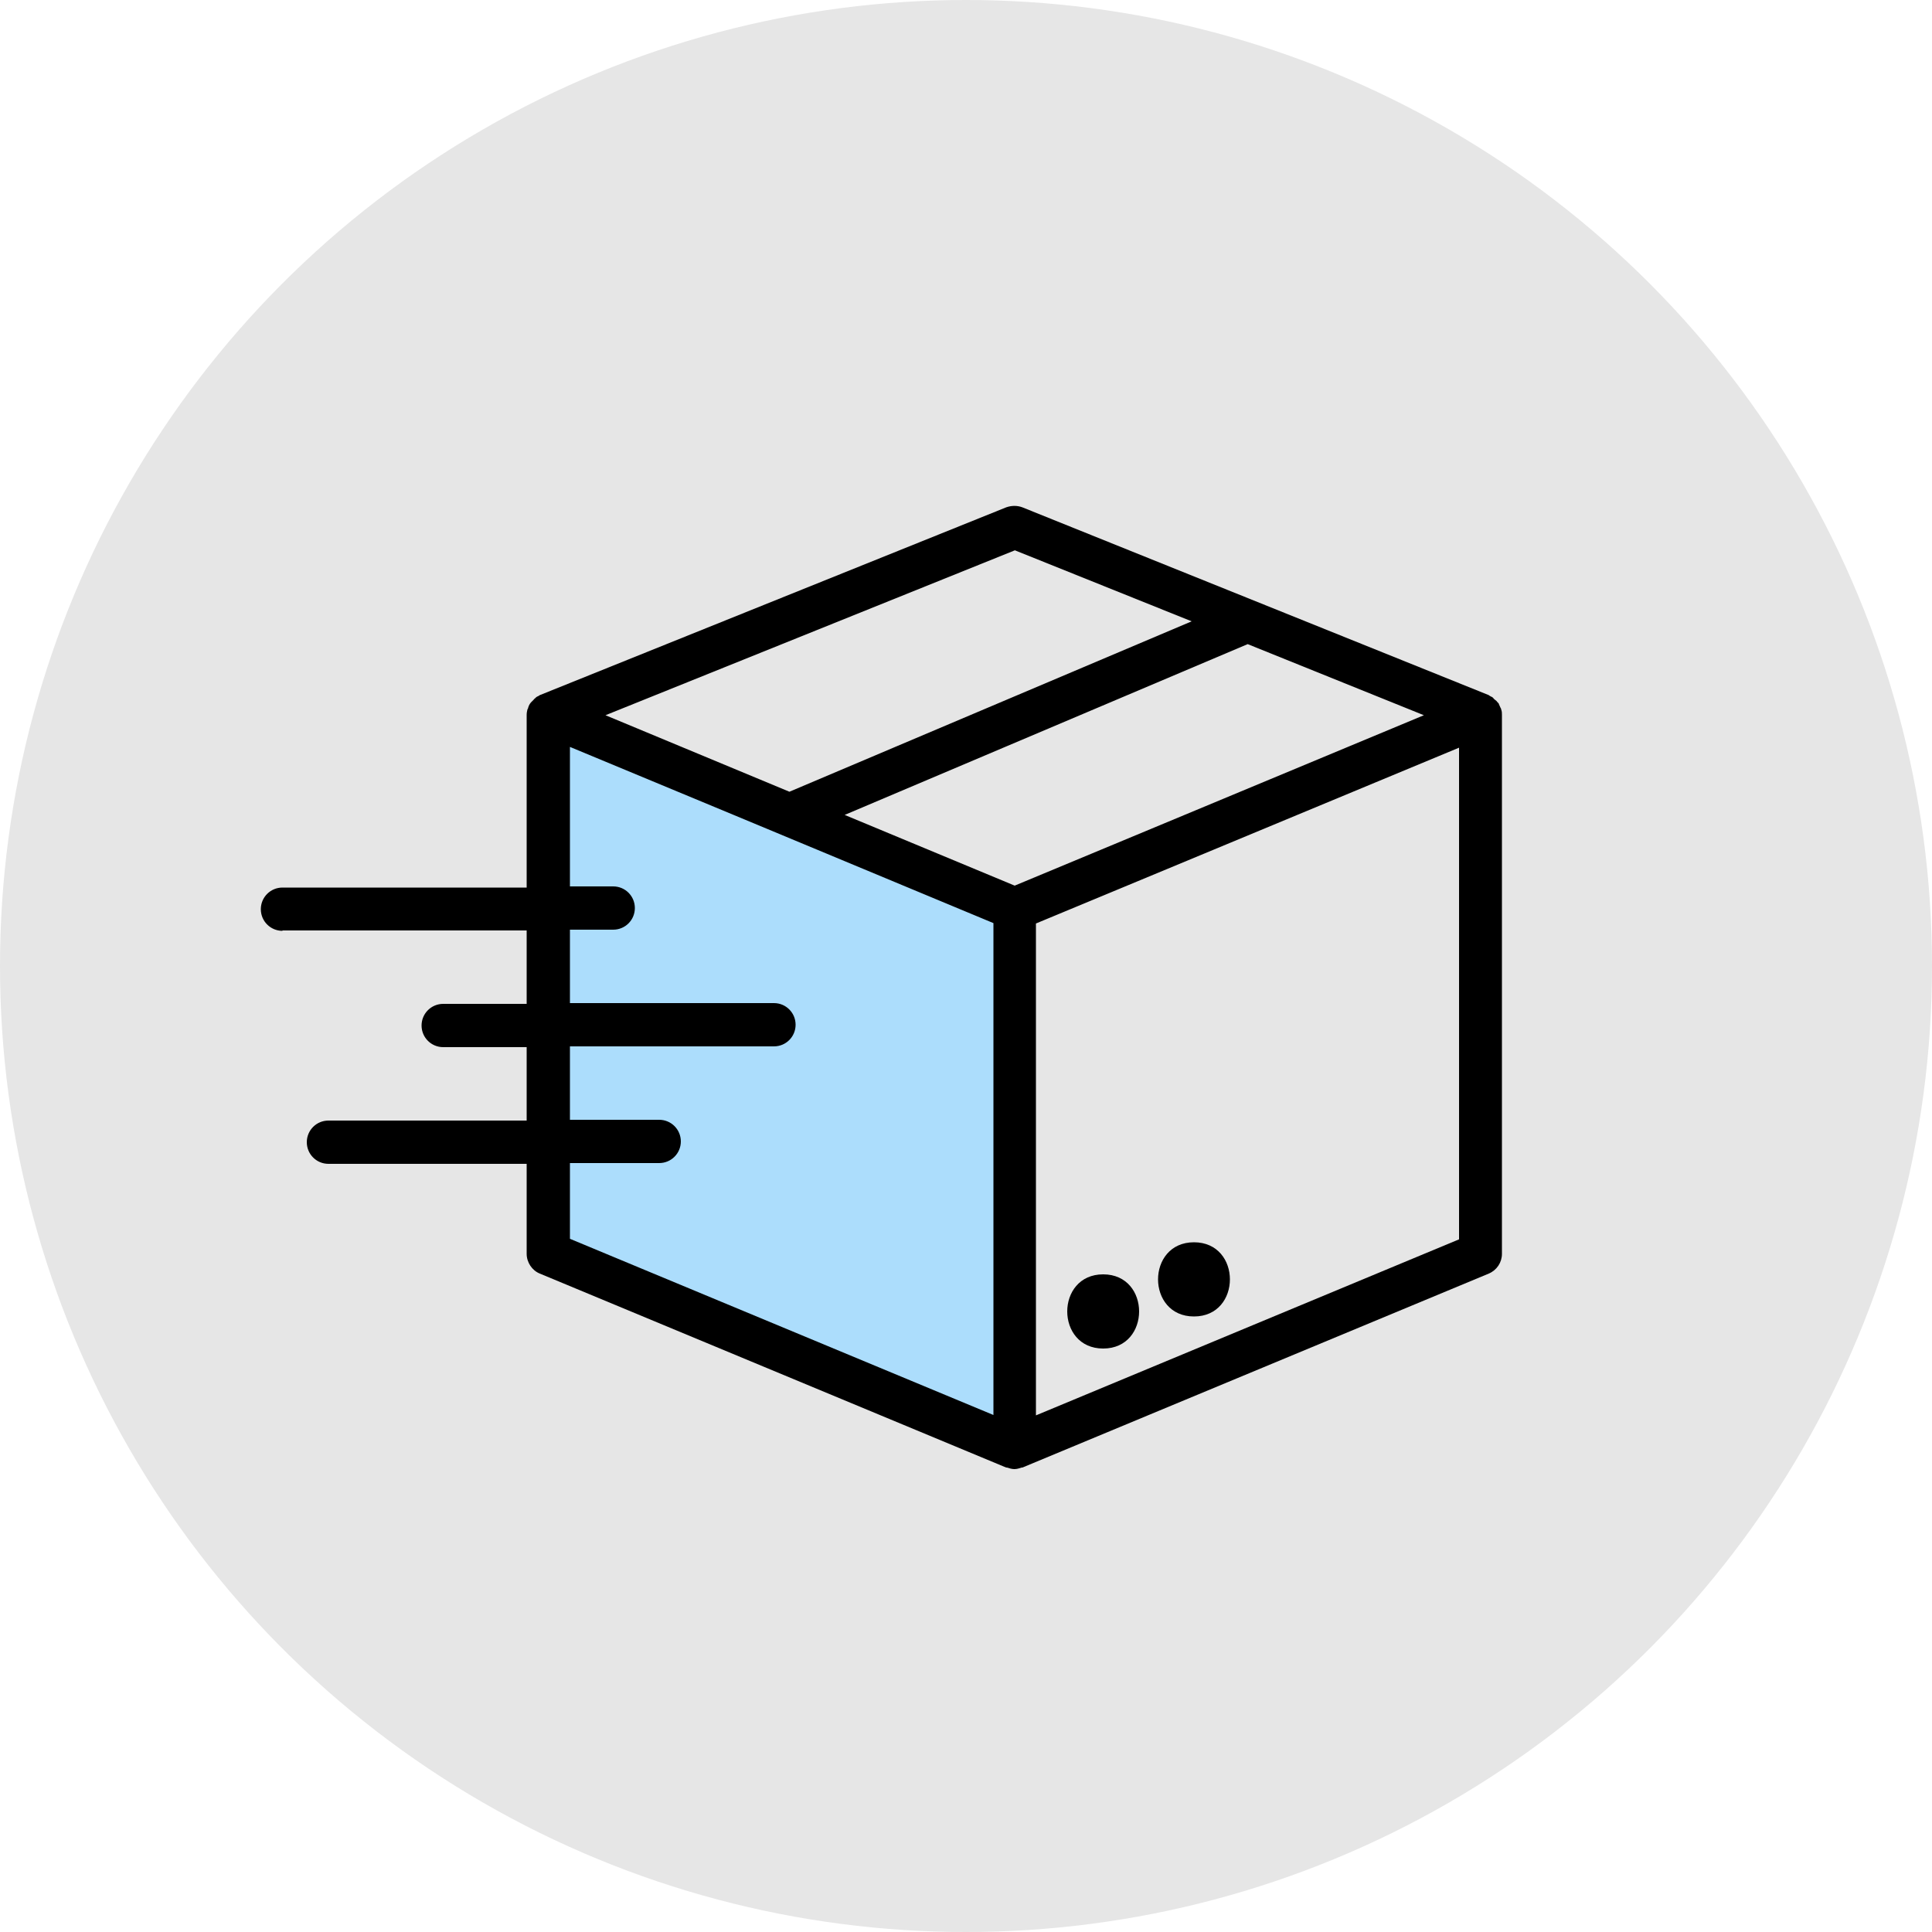
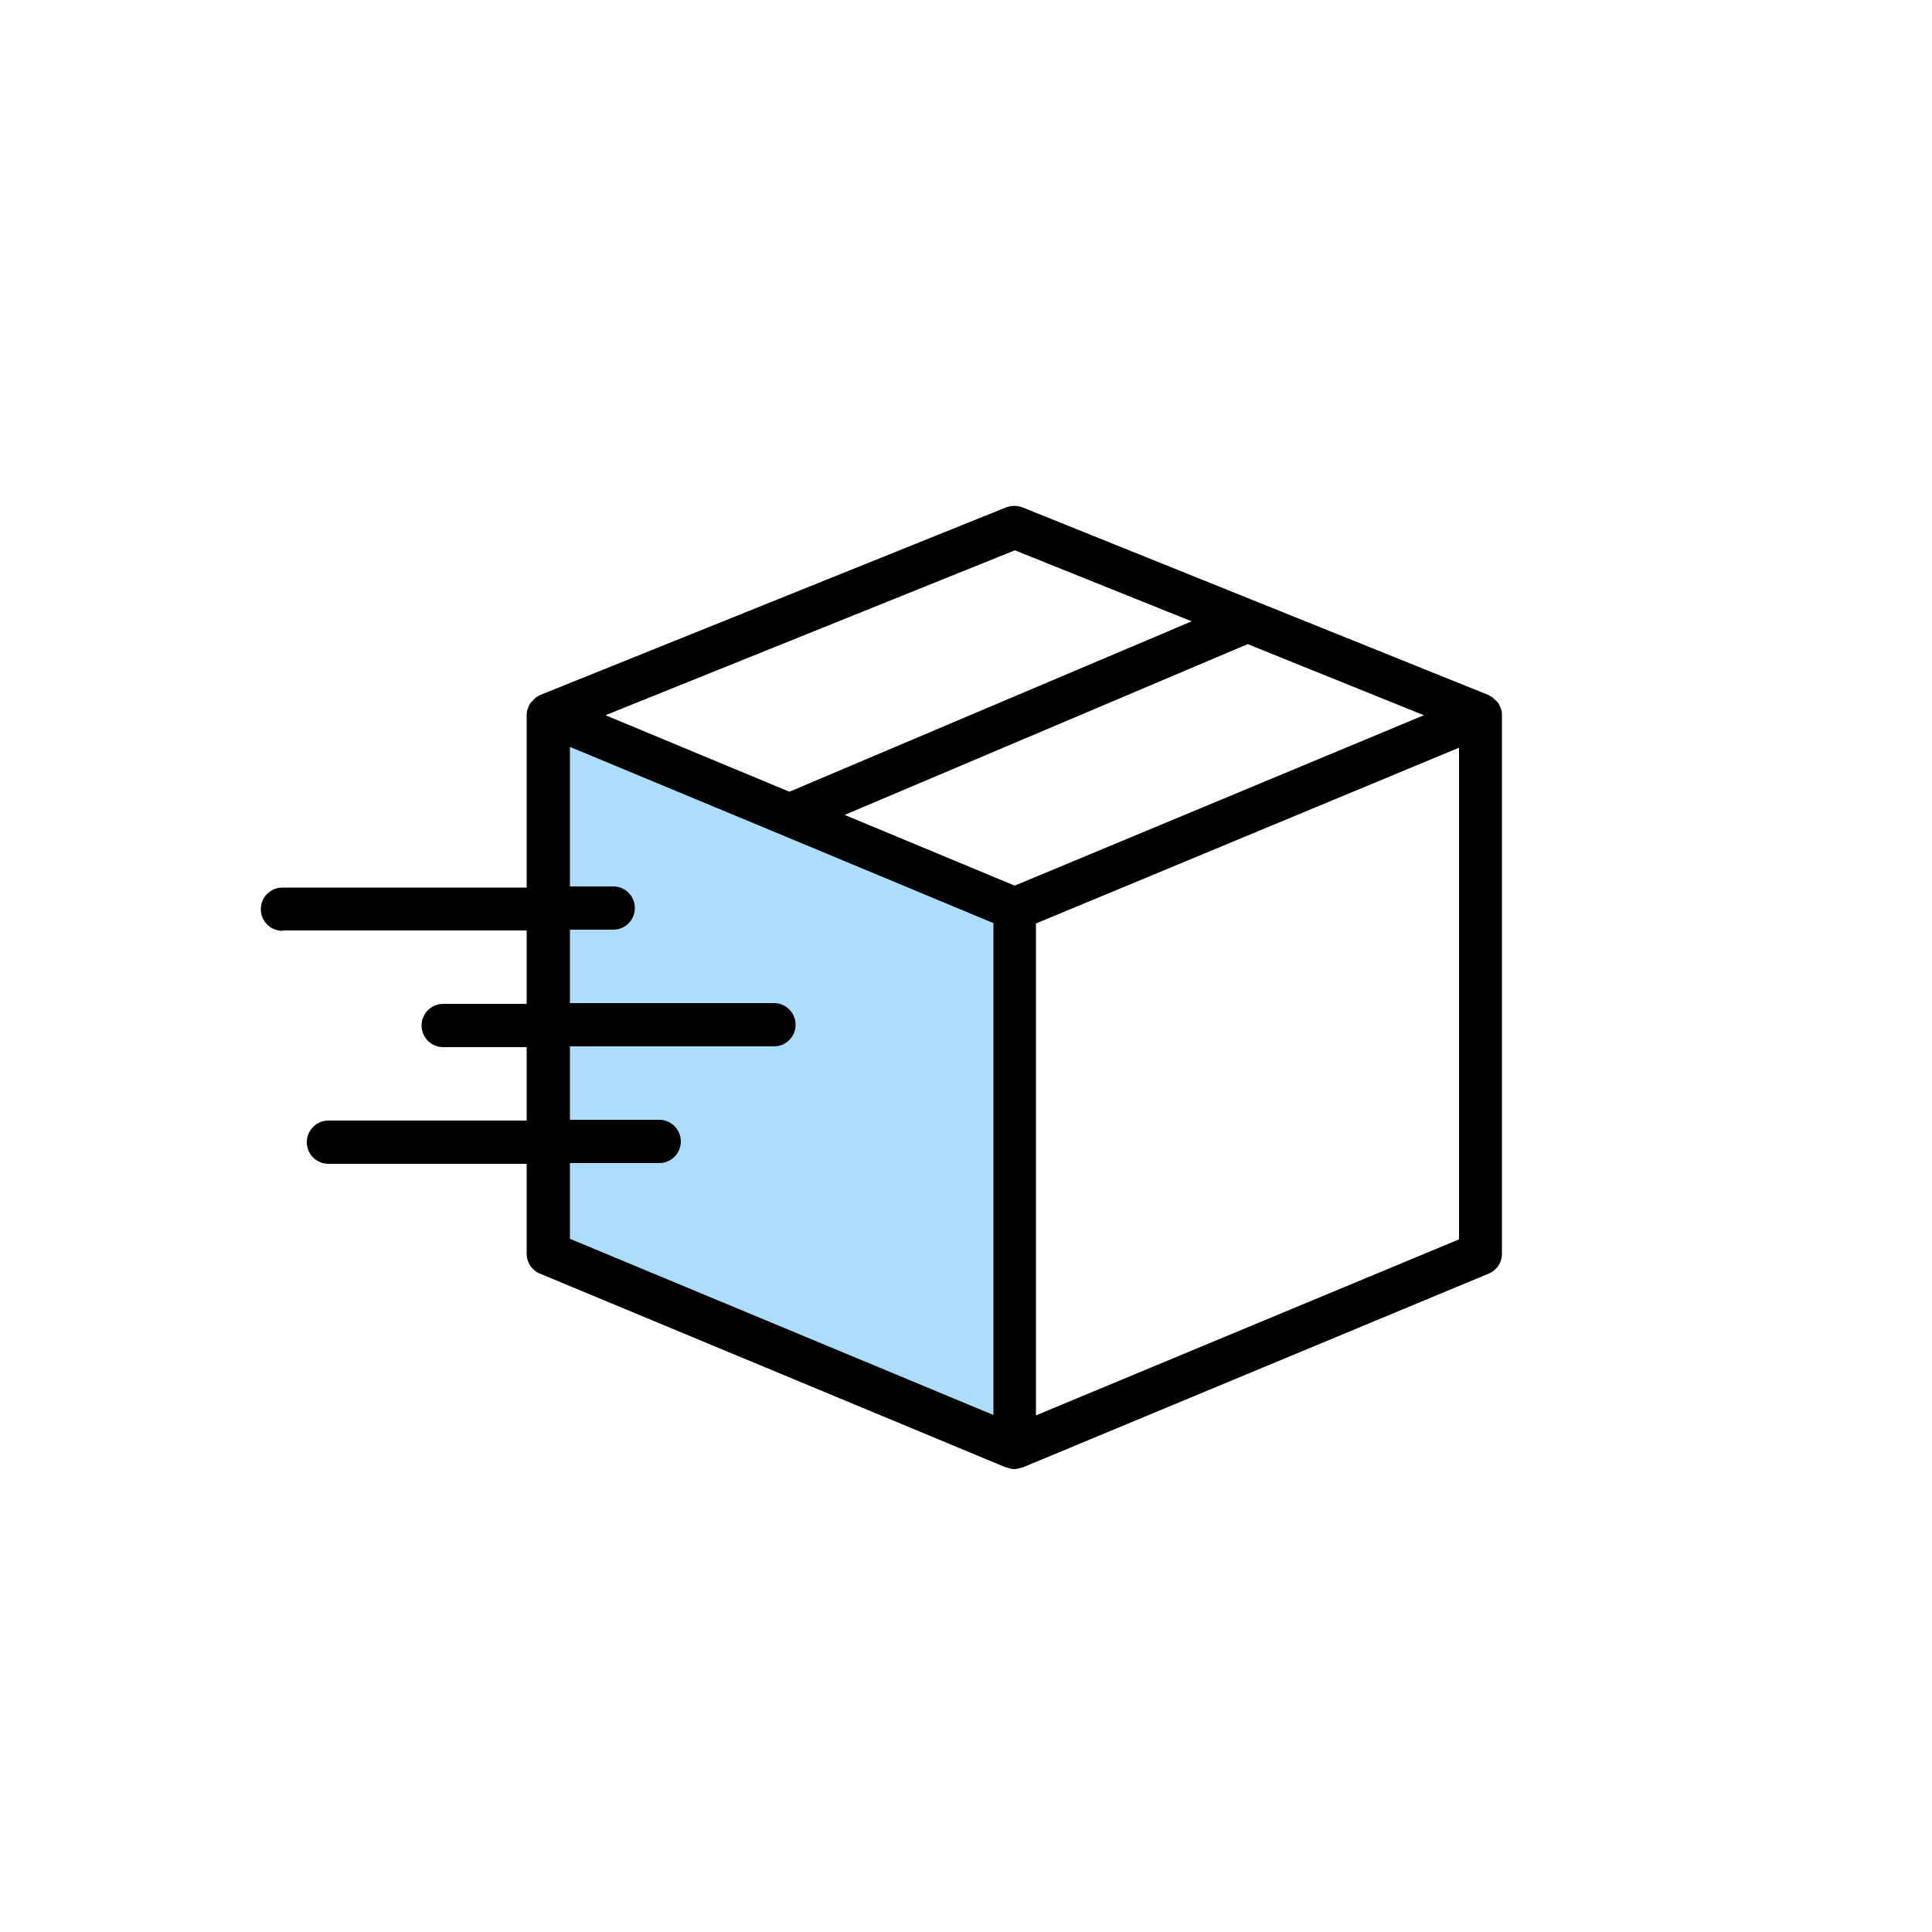
<svg xmlns="http://www.w3.org/2000/svg" id="Layer_1" data-name="Layer 1" viewBox="0 0 50 50">
  <defs>
    <style>
      .cls-1 {
        fill: #e6e6e6;
      }

      .cls-2 {
        fill: #acddfc;
      }
    </style>
  </defs>
-   <circle class="cls-1" cx="25" cy="25" r="25" />
  <polygon class="cls-2" points="26.35 37.22 26.35 23.47 14.29 18.6 14.13 32.15 26.35 37.22" />
  <g>
-     <path d="m28.55,32.98c-1.24,0-1.24,1.92,0,1.92s1.24-1.92,0-1.92Z" />
-     <path d="m30.9,34.07c1.24,0,1.24-1.92,0-1.92s-1.24,1.92,0,1.92Z" />
    <path d="m7.31,24.08h6.32v1.9h-2.16c-.31,0-.56.25-.56.56s.25.56.56.56h2.16v1.9h-5.13c-.31,0-.56.25-.56.56s.25.56.56.56h5.13v2.33c0,.22.14.43.34.51l12.07,5.02s.01,0,.02,0c.06.02.13.04.19.04h0c.07,0,.13-.02.19-.04,0,0,.01,0,.02,0l12.07-5.02c.21-.09.34-.29.34-.51v-13.94h0s0,0,0,0c0,0,0,0,0-.01,0-.05,0-.09-.02-.14,0-.02-.01-.03-.02-.05-.01-.03-.03-.06-.04-.09,0-.02-.02-.03-.03-.04-.02-.03-.04-.05-.07-.07-.01-.01-.03-.02-.04-.04,0,0-.01-.01-.02-.02-.02-.02-.05-.02-.07-.04-.01,0-.02-.01-.03-.02l-12.07-4.86c-.13-.05-.28-.05-.42,0l-12.07,4.86s-.02.01-.03.02c-.02.01-.05.02-.07.04,0,0-.01.01-.02.02-.01.01-.03.02-.04.04-.02.02-.05.05-.07.07-.01.01-.02.03-.03.04-.02.03-.03.06-.04.09,0,.02-.01.03-.02.05-.01.04-.02.09-.02.14,0,0,0,0,0,.01h0s0,0,0,0v4.46h-6.32c-.31,0-.56.25-.56.56s.25.56.56.56Zm22.89-2.8l-3.94,1.64-4.4-1.83,10.43-4.42,4.56,1.84-6.65,2.77Zm7.57,10.79l-10.96,4.56v-12.73l3.13-1.3,7.82-3.25v12.73Zm-11.51-17.83l4.58,1.84-10.41,4.41-4.76-1.98,10.6-4.27Zm-11.51,5.09l4.26,1.77,6.7,2.79v12.73l-10.96-4.56v-1.96h2.31c.31,0,.56-.25.56-.56s-.25-.56-.56-.56h-2.31v-1.9h5.28c.31,0,.56-.25.56-.56s-.25-.56-.56-.56h-5.28v-1.9h1.12c.31,0,.56-.25.56-.56s-.25-.56-.56-.56h-1.12v-3.63Z" />
  </g>
</svg>